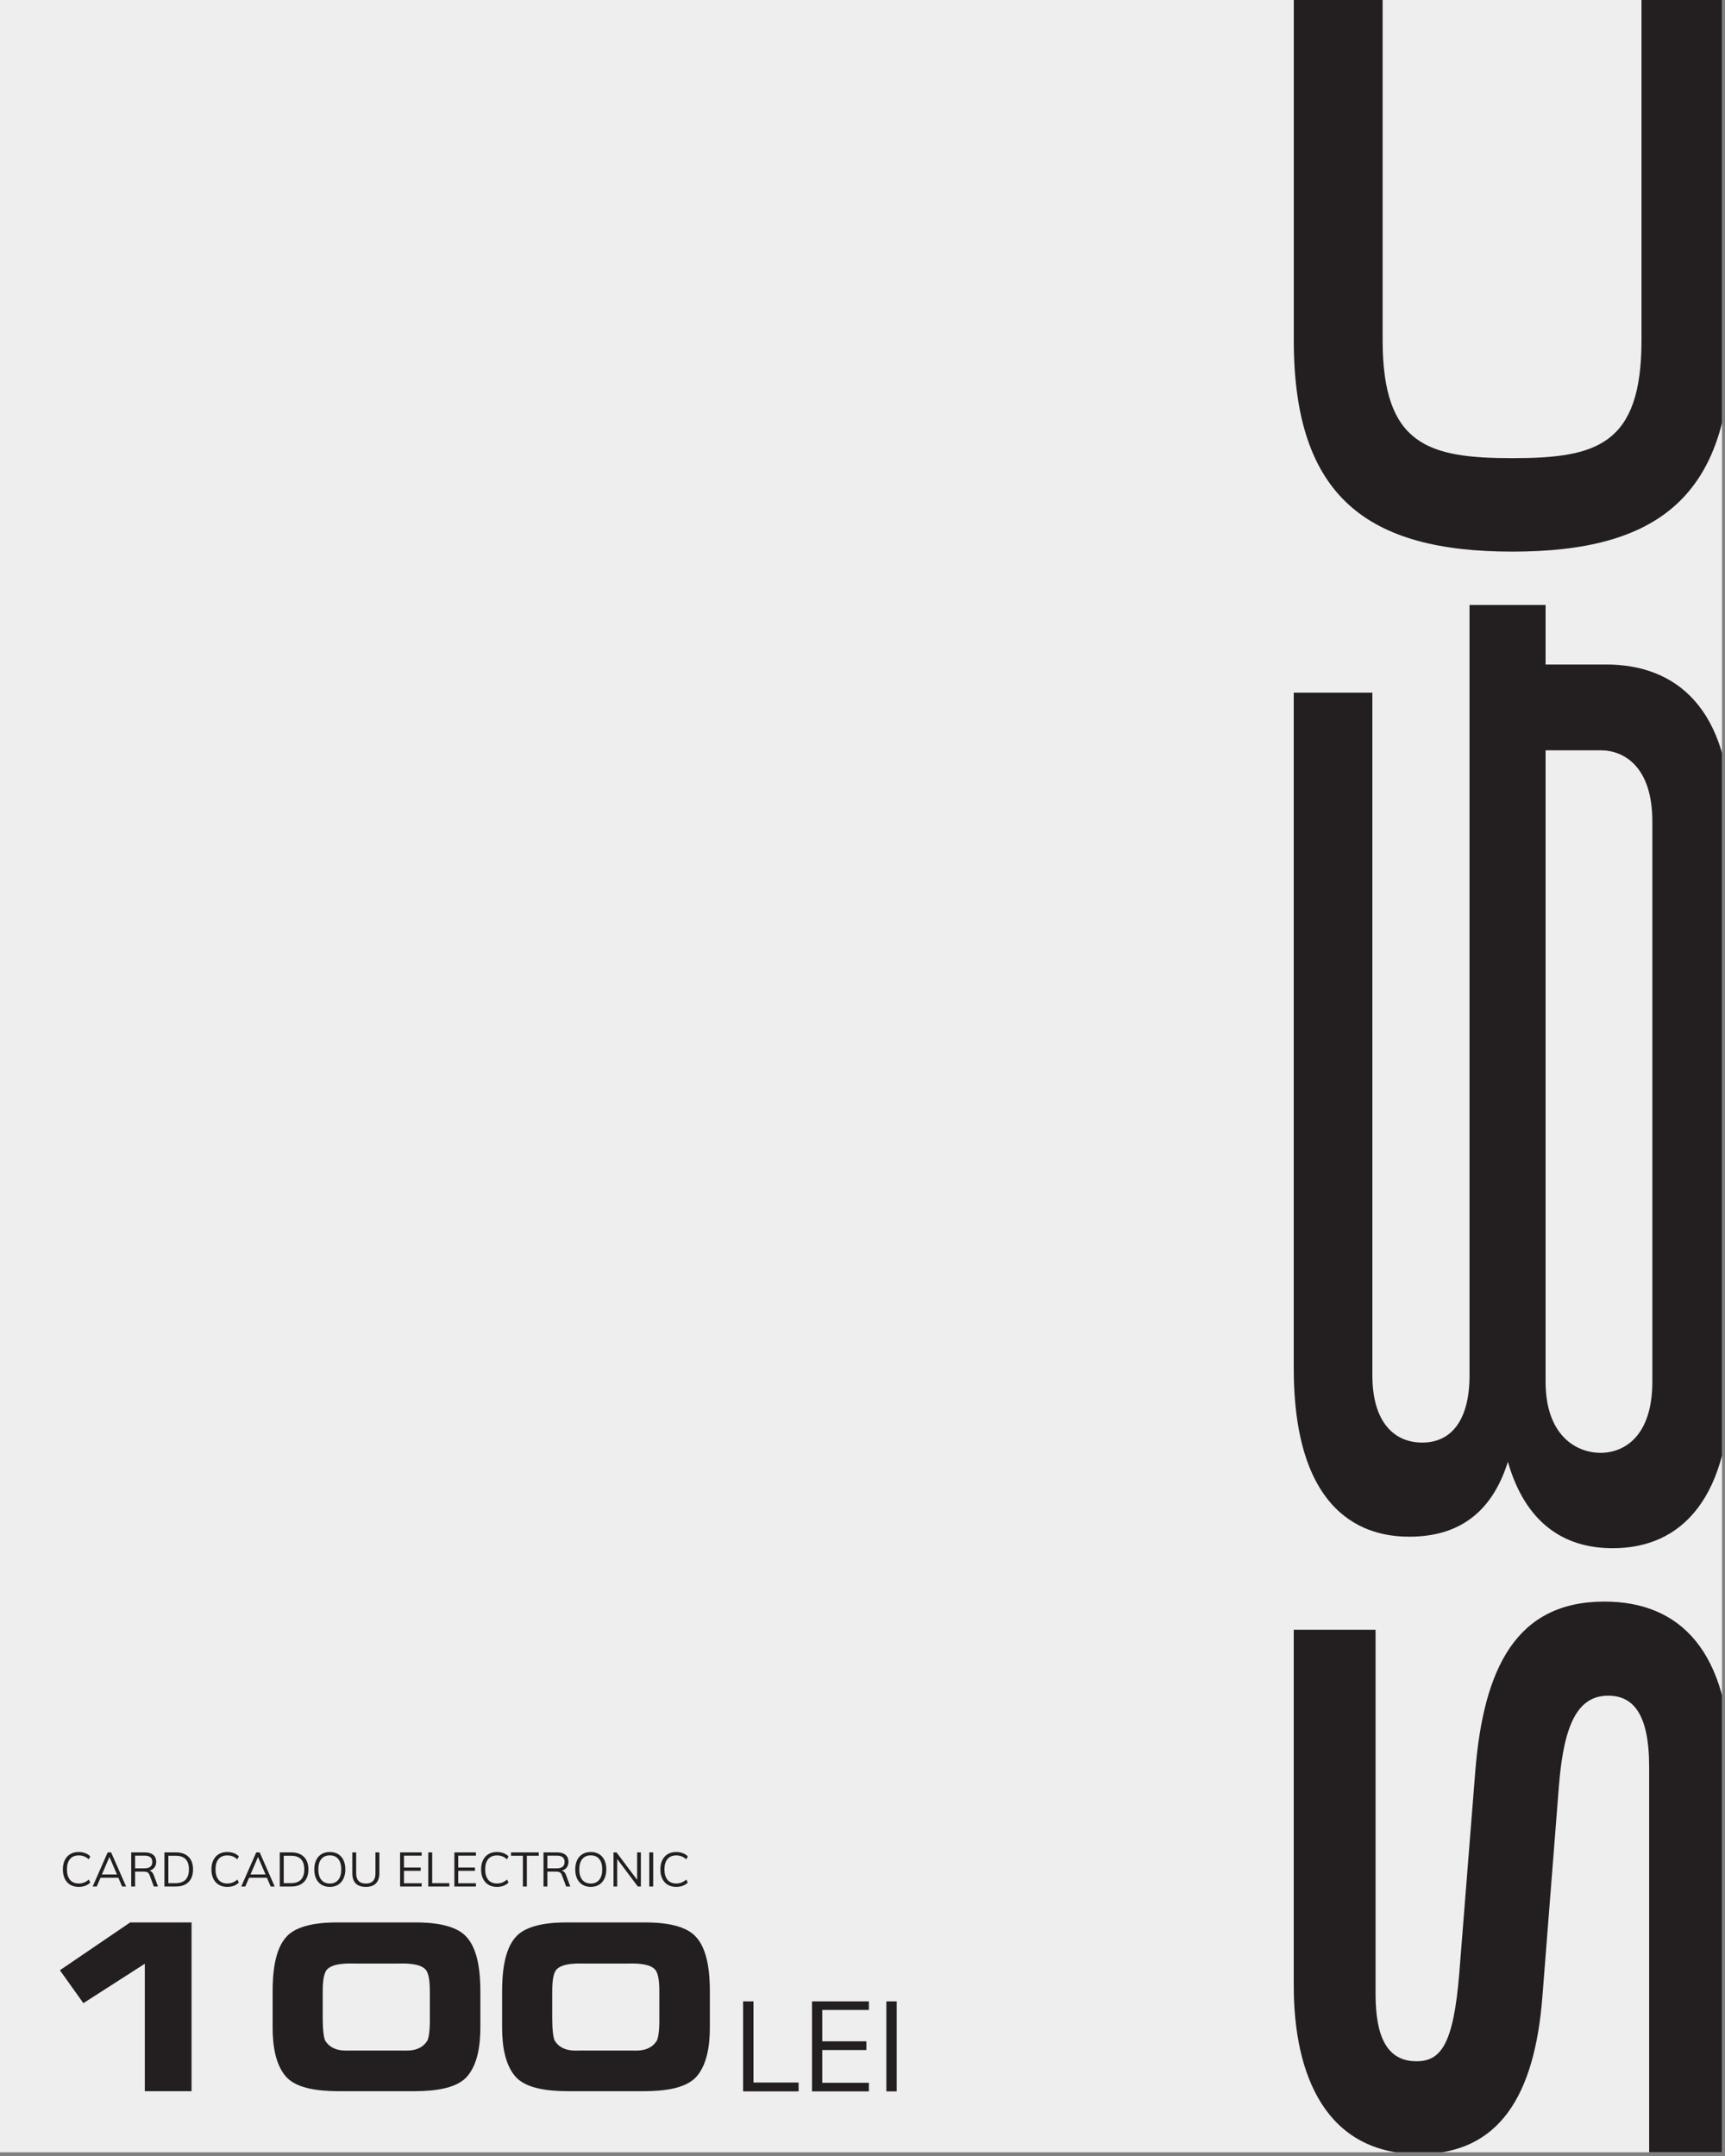
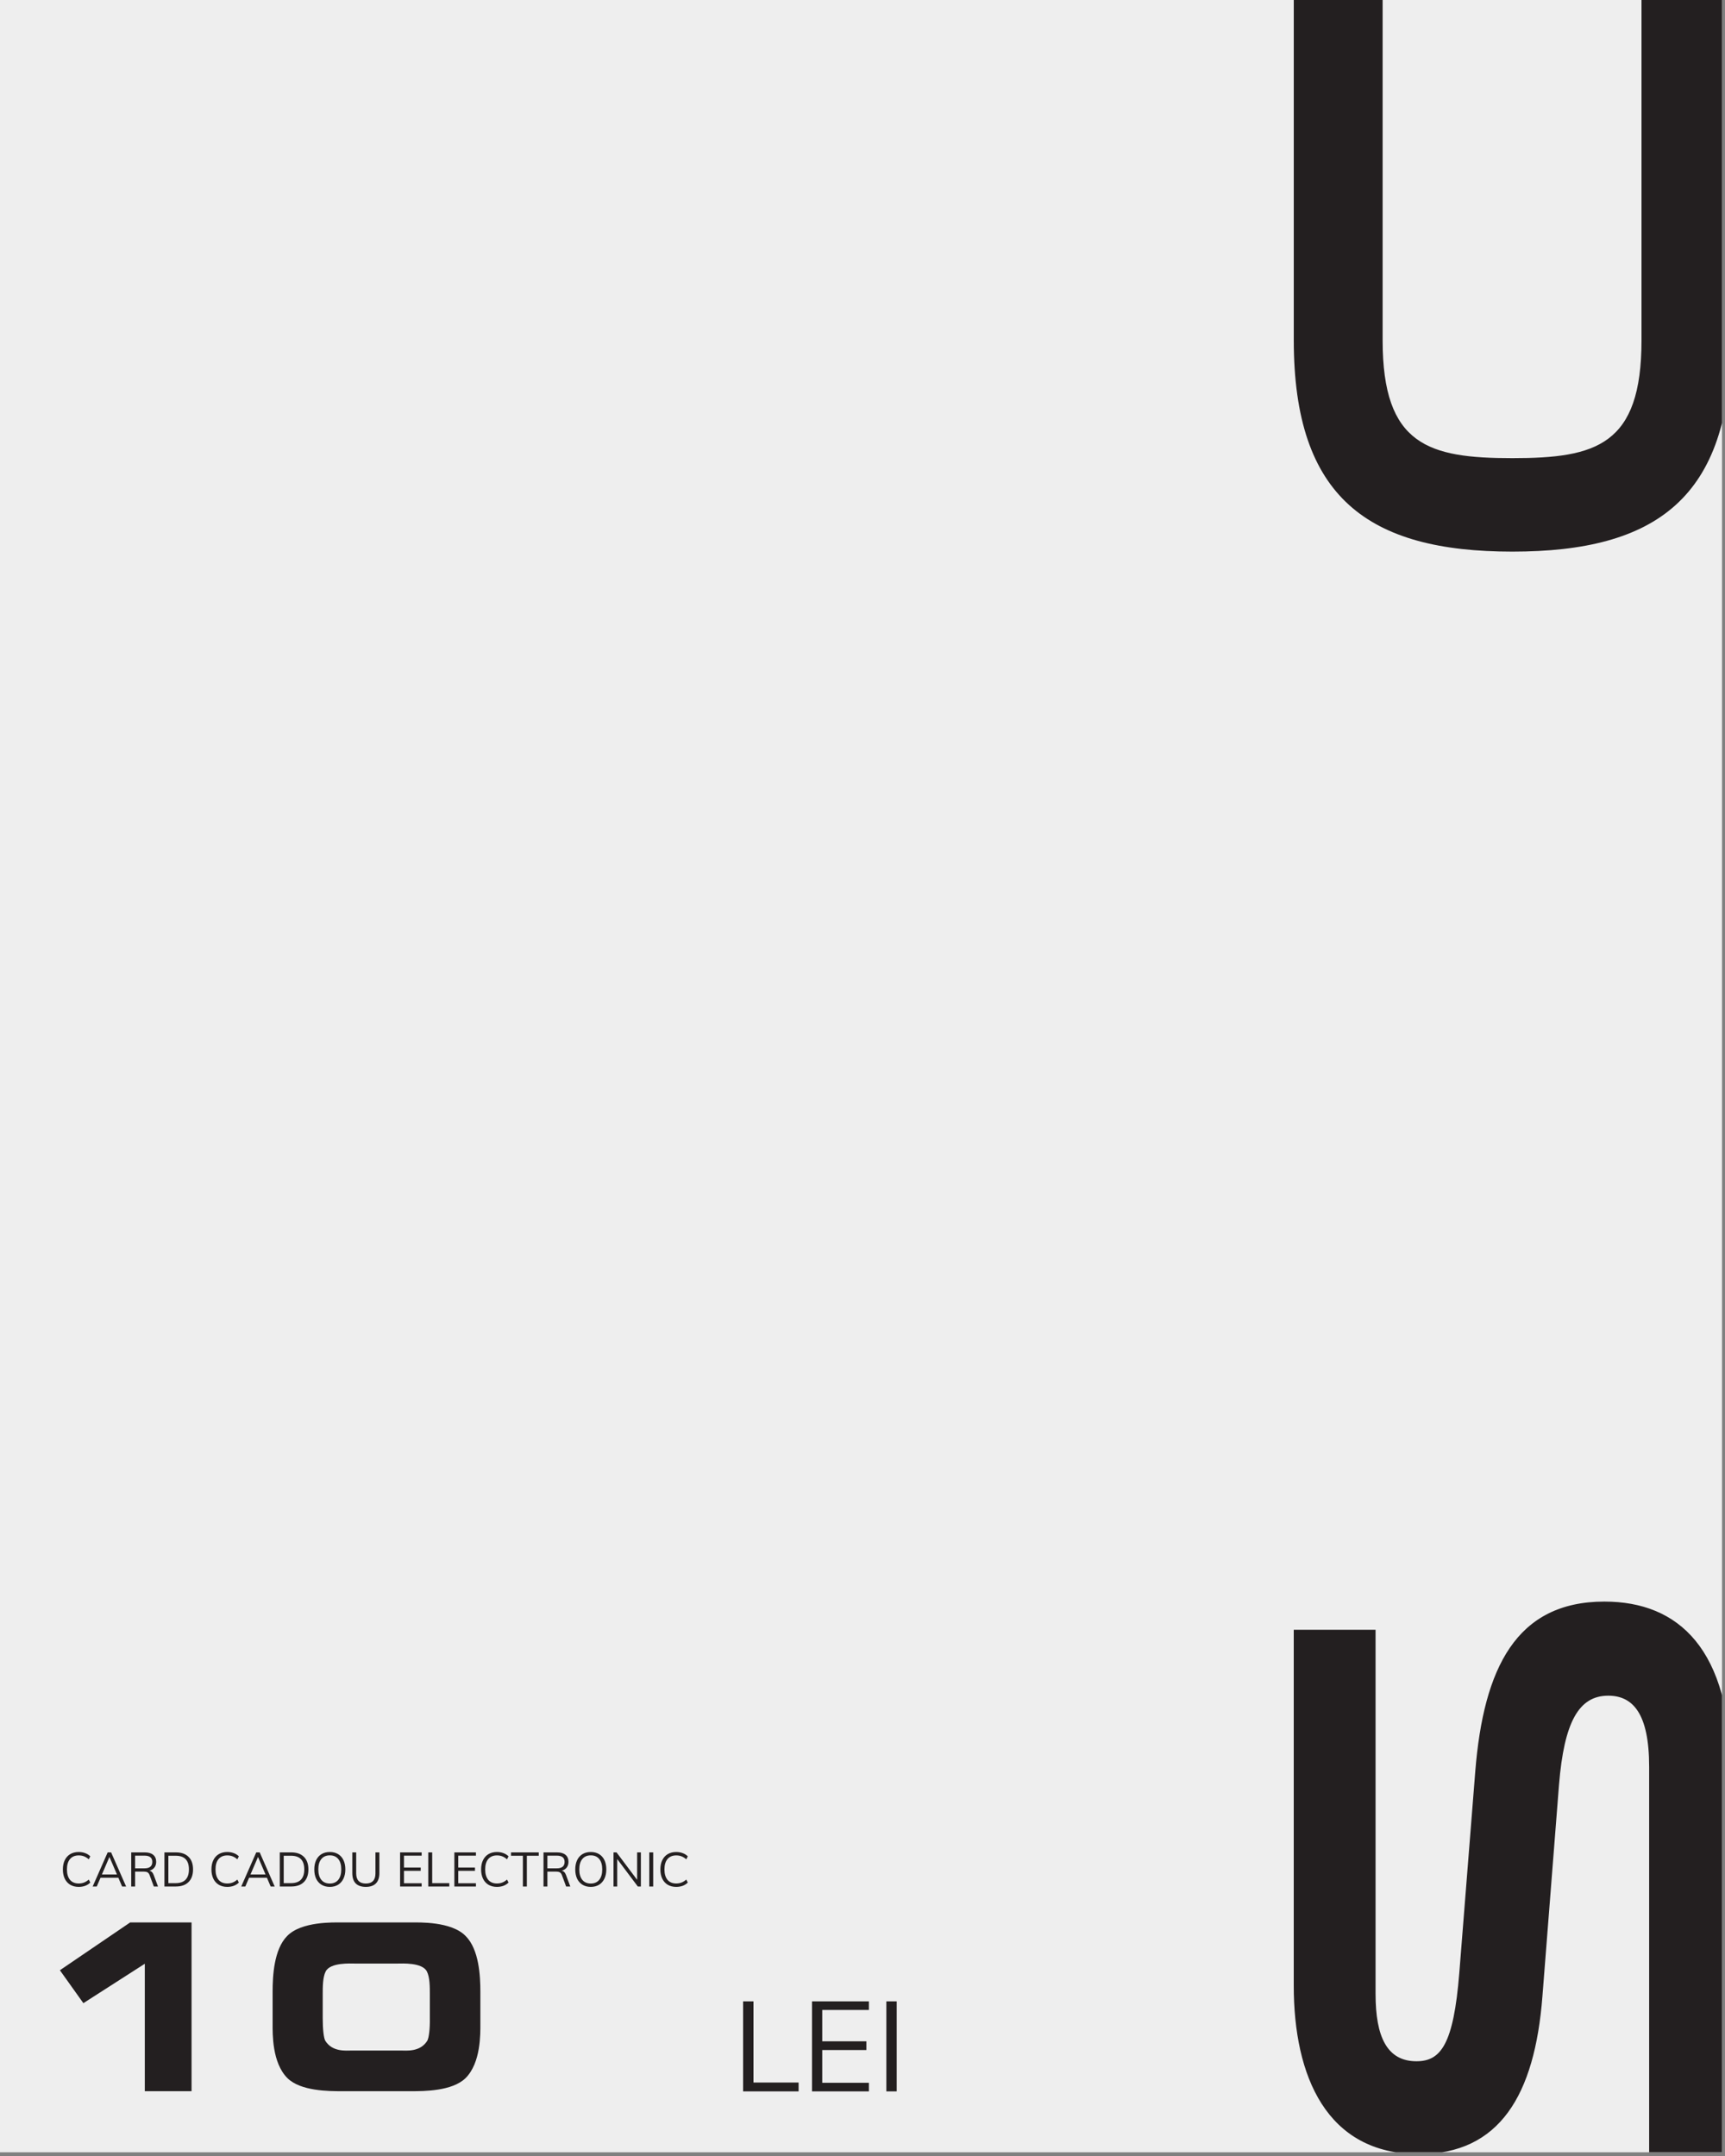
<svg xmlns="http://www.w3.org/2000/svg" width="288" height="360" viewBox="0 0 288 360" fill="none">
  <rect x="0" y="0" width="288" height="360" fill="#808080" stroke="none" />
  <g clip-path="url(#clip0_348_116)">
    <rect width="287.5" height="359.38" fill="#EEEEEE" />
    <path d="M13.136 315.064C12.597 315.064 12.128 314.947 11.728 314.712C11.333 314.477 11.029 314.141 10.816 313.704C10.603 313.261 10.496 312.741 10.496 312.144C10.496 311.547 10.603 311.032 10.816 310.6C11.029 310.163 11.333 309.827 11.728 309.592C12.128 309.357 12.597 309.24 13.136 309.24C13.531 309.24 13.891 309.301 14.216 309.424C14.547 309.541 14.832 309.72 15.072 309.96L14.824 310.464C14.552 310.229 14.283 310.061 14.016 309.96C13.755 309.859 13.464 309.808 13.144 309.808C12.52 309.808 12.035 310.011 11.688 310.416C11.347 310.821 11.176 311.397 11.176 312.144C11.176 312.896 11.347 313.477 11.688 313.888C12.029 314.293 12.515 314.496 13.144 314.496C13.464 314.496 13.755 314.445 14.016 314.344C14.283 314.243 14.552 314.075 14.824 313.84L15.072 314.344C14.832 314.584 14.547 314.765 14.216 314.888C13.891 315.005 13.531 315.064 13.136 315.064ZM19.76 313.536H16.784L16.152 315H15.472L17.976 309.304H18.552L21.056 315H20.384L19.76 313.536ZM19.528 312.992L18.272 310.064L17.016 312.992H19.528ZM26.379 315H25.683L24.979 313.104C24.894 312.869 24.774 312.712 24.619 312.632C24.47 312.552 24.256 312.512 23.979 312.512H22.555V315H21.907V309.304H24.171C24.785 309.304 25.254 309.44 25.579 309.712C25.91 309.984 26.075 310.376 26.075 310.888C26.075 311.261 25.977 311.576 25.779 311.832C25.587 312.083 25.307 312.261 24.939 312.368C25.105 312.395 25.246 312.467 25.363 312.584C25.48 312.696 25.579 312.859 25.659 313.072L26.379 315ZM24.115 311.968C24.99 311.968 25.427 311.611 25.427 310.896C25.427 310.544 25.32 310.283 25.107 310.112C24.894 309.936 24.563 309.848 24.115 309.848H22.555V311.968H24.115ZM27.454 309.304H29.366C30.278 309.304 30.982 309.552 31.478 310.048C31.979 310.539 32.23 311.237 32.23 312.144C32.23 313.056 31.979 313.76 31.478 314.256C30.982 314.752 30.278 315 29.366 315H27.454V309.304ZM29.326 314.44C30.062 314.44 30.614 314.248 30.982 313.864C31.355 313.48 31.542 312.907 31.542 312.144C31.542 310.624 30.803 309.864 29.326 309.864H28.11V314.44H29.326ZM37.941 315.064C37.402 315.064 36.933 314.947 36.533 314.712C36.138 314.477 35.834 314.141 35.621 313.704C35.407 313.261 35.301 312.741 35.301 312.144C35.301 311.547 35.407 311.032 35.621 310.6C35.834 310.163 36.138 309.827 36.533 309.592C36.933 309.357 37.402 309.24 37.941 309.24C38.335 309.24 38.695 309.301 39.021 309.424C39.351 309.541 39.637 309.72 39.877 309.96L39.629 310.464C39.357 310.229 39.087 310.061 38.821 309.96C38.559 309.859 38.269 309.808 37.949 309.808C37.325 309.808 36.839 310.011 36.493 310.416C36.151 310.821 35.981 311.397 35.981 312.144C35.981 312.896 36.151 313.477 36.493 313.888C36.834 314.293 37.319 314.496 37.949 314.496C38.269 314.496 38.559 314.445 38.821 314.344C39.087 314.243 39.357 314.075 39.629 313.84L39.877 314.344C39.637 314.584 39.351 314.765 39.021 314.888C38.695 315.005 38.335 315.064 37.941 315.064ZM44.565 313.536H41.589L40.957 315H40.277L42.781 309.304H43.357L45.861 315H45.189L44.565 313.536ZM44.333 312.992L43.077 310.064L41.821 312.992H44.333ZM46.712 309.304H48.624C49.536 309.304 50.24 309.552 50.736 310.048C51.237 310.539 51.488 311.237 51.488 312.144C51.488 313.056 51.237 313.76 50.736 314.256C50.24 314.752 49.536 315 48.624 315H46.712V309.304ZM48.584 314.44C49.32 314.44 49.872 314.248 50.24 313.864C50.613 313.48 50.8 312.907 50.8 312.144C50.8 310.624 50.061 309.864 48.584 309.864H47.368V314.44H48.584ZM55.065 315.064C54.537 315.064 54.078 314.947 53.689 314.712C53.299 314.477 52.998 314.141 52.785 313.704C52.577 313.261 52.473 312.744 52.473 312.152C52.473 311.555 52.577 311.037 52.785 310.6C52.993 310.163 53.291 309.827 53.681 309.592C54.07 309.357 54.531 309.24 55.065 309.24C55.598 309.24 56.059 309.357 56.449 309.592C56.838 309.827 57.137 310.163 57.345 310.6C57.553 311.037 57.657 311.552 57.657 312.144C57.657 312.741 57.55 313.259 57.337 313.696C57.129 314.133 56.83 314.472 56.441 314.712C56.051 314.947 55.593 315.064 55.065 315.064ZM55.065 314.504C55.667 314.504 56.137 314.299 56.473 313.888C56.809 313.477 56.977 312.896 56.977 312.144C56.977 311.392 56.809 310.813 56.473 310.408C56.142 310.003 55.673 309.8 55.065 309.8C54.457 309.8 53.985 310.005 53.649 310.416C53.313 310.821 53.145 311.397 53.145 312.144C53.145 312.896 53.313 313.477 53.649 313.888C53.985 314.299 54.457 314.504 55.065 314.504ZM61.084 315.064C60.338 315.064 59.772 314.872 59.388 314.488C59.01 314.099 58.82 313.525 58.82 312.768V309.304H59.468V312.824C59.468 313.379 59.604 313.797 59.876 314.08C60.148 314.363 60.551 314.504 61.084 314.504C61.612 314.504 62.01 314.363 62.276 314.08C62.548 313.797 62.684 313.379 62.684 312.824V309.304H63.34V312.768C63.34 313.52 63.148 314.091 62.764 314.48C62.38 314.869 61.82 315.064 61.084 315.064ZM66.798 309.304H70.398V309.848H67.446V311.832H70.238V312.384H67.446V314.456H70.398V315H66.798V309.304ZM71.501 309.304H72.157V314.44H75.013V315H71.501V309.304ZM75.86 309.304H79.46V309.848H76.508V311.832H79.3V312.384H76.508V314.456H79.46V315H75.86V309.304ZM82.964 315.064C82.425 315.064 81.956 314.947 81.556 314.712C81.162 314.477 80.858 314.141 80.644 313.704C80.431 313.261 80.324 312.741 80.324 312.144C80.324 311.547 80.431 311.032 80.644 310.6C80.858 310.163 81.162 309.827 81.556 309.592C81.956 309.357 82.425 309.24 82.964 309.24C83.359 309.24 83.719 309.301 84.044 309.424C84.375 309.541 84.66 309.72 84.9 309.96L84.652 310.464C84.38 310.229 84.111 310.061 83.844 309.96C83.583 309.859 83.292 309.808 82.972 309.808C82.348 309.808 81.863 310.011 81.516 310.416C81.175 310.821 81.004 311.397 81.004 312.144C81.004 312.896 81.175 313.477 81.516 313.888C81.858 314.293 82.343 314.496 82.972 314.496C83.292 314.496 83.583 314.445 83.844 314.344C84.111 314.243 84.38 314.075 84.652 313.84L84.9 314.344C84.66 314.584 84.375 314.765 84.044 314.888C83.719 315.005 83.359 315.064 82.964 315.064ZM87.299 309.864H85.315V309.304H89.947V309.864H87.963V315H87.299V309.864ZM95.215 315H94.519L93.815 313.104C93.73 312.869 93.61 312.712 93.455 312.632C93.306 312.552 93.092 312.512 92.815 312.512H91.391V315H90.743V309.304H93.007C93.62 309.304 94.09 309.44 94.415 309.712C94.746 309.984 94.911 310.376 94.911 310.888C94.911 311.261 94.812 311.576 94.615 311.832C94.423 312.083 94.143 312.261 93.775 312.368C93.94 312.395 94.082 312.467 94.199 312.584C94.316 312.696 94.415 312.859 94.495 313.072L95.215 315ZM92.951 311.968C93.826 311.968 94.263 311.611 94.263 310.896C94.263 310.544 94.156 310.283 93.943 310.112C93.73 309.936 93.399 309.848 92.951 309.848H91.391V311.968H92.951ZM98.635 315.064C98.107 315.064 97.648 314.947 97.259 314.712C96.87 314.477 96.568 314.141 96.355 313.704C96.147 313.261 96.043 312.744 96.043 312.152C96.043 311.555 96.147 311.037 96.355 310.6C96.563 310.163 96.862 309.827 97.251 309.592C97.64 309.357 98.102 309.24 98.635 309.24C99.168 309.24 99.629 309.357 100.019 309.592C100.408 309.827 100.707 310.163 100.915 310.6C101.123 311.037 101.227 311.552 101.227 312.144C101.227 312.741 101.12 313.259 100.907 313.696C100.699 314.133 100.4 314.472 100.011 314.712C99.621 314.947 99.163 315.064 98.635 315.064ZM98.635 314.504C99.237 314.504 99.707 314.299 100.043 313.888C100.379 313.477 100.547 312.896 100.547 312.144C100.547 311.392 100.379 310.813 100.043 310.408C99.712 310.003 99.243 309.8 98.635 309.8C98.027 309.8 97.555 310.005 97.219 310.416C96.883 310.821 96.715 311.397 96.715 312.144C96.715 312.896 96.883 313.477 97.219 313.888C97.555 314.299 98.027 314.504 98.635 314.504ZM106.999 309.304V315H106.487L103.047 310.416V315H102.431V309.304H102.935L106.375 313.888V309.304H106.999ZM108.399 309.304H109.055V315H108.399V309.304ZM112.894 315.064C112.355 315.064 111.886 314.947 111.486 314.712C111.091 314.477 110.787 314.141 110.574 313.704C110.36 313.261 110.254 312.741 110.254 312.144C110.254 311.547 110.36 311.032 110.574 310.6C110.787 310.163 111.091 309.827 111.486 309.592C111.886 309.357 112.355 309.24 112.894 309.24C113.288 309.24 113.648 309.301 113.974 309.424C114.304 309.541 114.59 309.72 114.83 309.96L114.582 310.464C114.31 310.229 114.04 310.061 113.774 309.96C113.512 309.859 113.222 309.808 112.902 309.808C112.278 309.808 111.792 310.011 111.446 310.416C111.104 310.821 110.934 311.397 110.934 312.144C110.934 312.896 111.104 313.477 111.446 313.888C111.787 314.293 112.272 314.496 112.902 314.496C113.222 314.496 113.512 314.445 113.774 314.344C114.04 314.243 114.31 314.075 114.582 313.84L114.83 314.344C114.59 314.584 114.304 314.765 113.974 314.888C113.648 315.005 113.288 315.064 112.894 315.064Z" fill="#231F20" />
    <path d="M275.336 360V295.006C275.336 286.027 272.561 283.14 268.506 283.14C263.597 283.14 261.142 287.523 260.288 297.999L257.514 333.382C256.233 349.845 250.364 359.679 236.917 359.679C221.443 359.679 216 346.638 216 331.565V272.13H229.66V332.955C229.66 340.117 231.581 344.179 236.49 344.179C240.545 344.179 242.68 341.4 243.64 329.427L246.308 295.754C247.696 278.544 253.138 267.426 267.865 267.426C280.245 267.426 288.995 275.337 288.995 295.968V360H275.336Z" fill="#231F20" />
-     <path d="M288.995 137.682L288.995 229.973C288.995 250.177 280.778 258.515 269.253 258.515C260.929 258.515 254.632 254.132 251.751 244.083C249.403 251.566 244.494 256.59 235.316 256.59C229.874 256.59 216 254.88 216 228.476L216 115.661H229.126L229.127 229.652C229.127 237.456 232.755 240.876 237.451 240.876C242.466 240.876 245.348 236.921 245.348 229.652L245.347 101.016H258.047V110.958H268.185C279.711 110.958 288.995 118.12 288.995 137.682ZM258.047 125.282L258.047 230.721C258.047 239.701 263.17 242.587 267.225 242.587C271.28 242.587 275.869 239.701 275.869 230.721L275.869 137.148C275.869 128.168 271.28 125.282 267.225 125.282H258.047Z" fill="#231F20" />
    <path d="M216.005 -1H230.839V56.832C230.839 74.363 238.522 76.501 252.502 76.501C266.483 76.501 274.059 74.363 274.059 56.832V-1H289V56.832C289 83.129 276.514 92.108 252.502 92.108C228.491 92.108 216.005 83.129 216.005 56.832V-1Z" fill="#231F20" />
    <path d="M21.725 321.004H31.98V349.179H24.175V327.899L13.92 334.479L10 328.984L21.725 321.004Z" fill="#231F20" />
    <path d="M68.685 321.004C69.875 321.004 75.37 320.794 77.75 323.279C79.99 325.519 80.2 329.964 80.2 332.554V337.944C80.2 339.554 80.305 344.454 77.715 347.009C75.475 349.179 70.785 349.179 68.65 349.179H57.065C54.93 349.179 50.205 349.179 48 347.009C45.41 344.454 45.515 339.554 45.515 337.944V332.554C45.515 329.964 45.725 325.519 47.93 323.279C50.31 320.794 55.805 321.004 56.995 321.004H68.685ZM66.9 342.389C67.88 342.389 70.155 342.669 71.345 340.744C71.59 340.289 71.8 338.889 71.765 336.964V332.939C71.765 331.819 71.765 330.139 71.275 329.194C70.505 327.654 67.11 327.864 66.375 327.864H59.27C58.535 327.864 55.14 327.654 54.37 329.194C53.88 330.139 53.88 331.819 53.88 332.939V336.964C53.88 338.889 54.055 340.289 54.3 340.744C55.49 342.669 57.765 342.389 58.745 342.389H66.9Z" fill="#231F20" />
-     <path d="M107.001 321.004C108.191 321.004 113.686 320.794 116.066 323.279C118.306 325.519 118.516 329.964 118.516 332.554V337.944C118.516 339.554 118.621 344.454 116.031 347.009C113.791 349.179 109.101 349.179 106.966 349.179H95.381C93.246 349.179 88.521 349.179 86.316 347.009C83.726 344.454 83.831 339.554 83.831 337.944V332.554C83.831 329.964 84.041 325.519 86.246 323.279C88.626 320.794 94.121 321.004 95.311 321.004H107.001ZM105.216 342.389C106.196 342.389 108.471 342.669 109.661 340.744C109.906 340.289 110.116 338.889 110.081 336.964V332.939C110.081 331.819 110.081 330.139 109.591 329.194C108.821 327.654 105.426 327.864 104.691 327.864H97.586C96.851 327.864 93.456 327.654 92.686 329.194C92.196 330.139 92.196 331.819 92.196 332.939V336.964C92.196 338.889 92.371 340.289 92.616 340.744C93.806 342.669 96.081 342.389 97.061 342.389H105.216Z" fill="#231F20" />
    <path d="M124.065 334.179H125.797V347.733H133.333V349.21H124.065V334.179Z" fill="#231F20" />
    <path d="M135.569 334.179H145.07V335.615H137.279V340.85H144.647V342.307H137.279V347.775H145.07V349.21H135.569V334.179Z" fill="#231F20" />
    <path d="M147.981 334.179H149.712V349.21H147.981V334.179Z" fill="#231F20" />
  </g>
  <defs>
    <clipPath id="clip0_348_116">
      <rect width="287.5" height="359.38" fill="white" />
    </clipPath>
  </defs>
</svg>